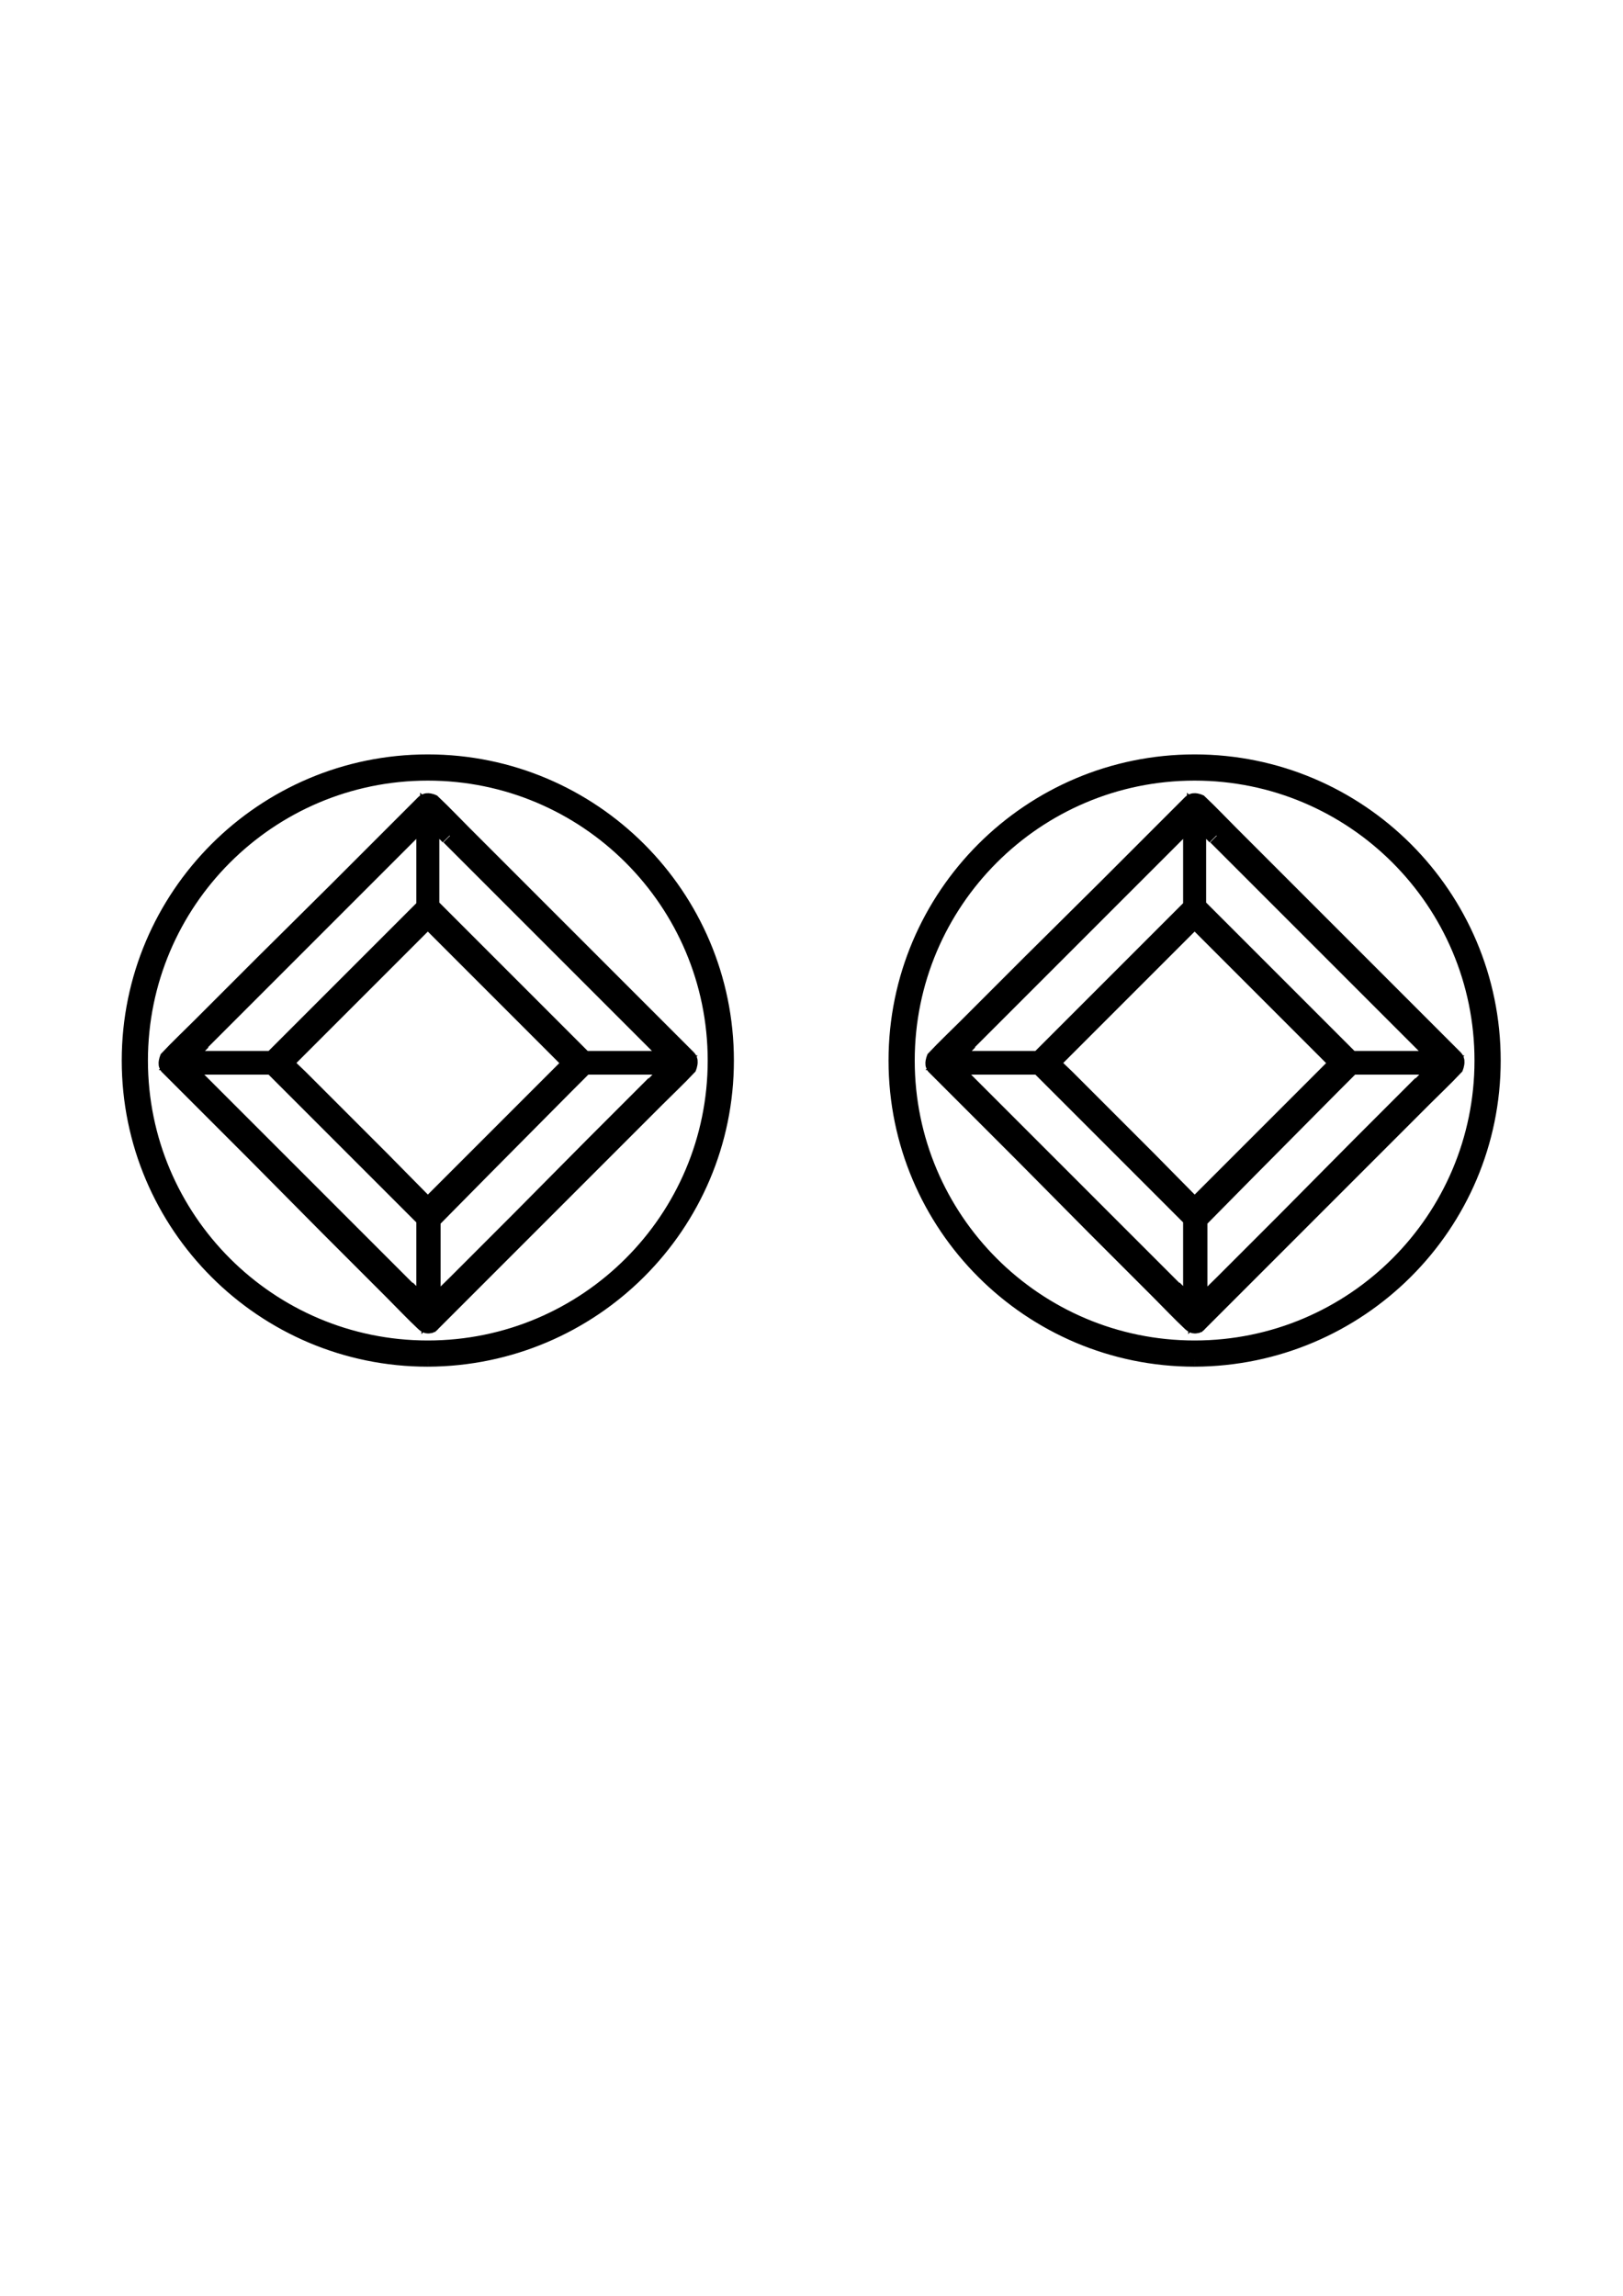
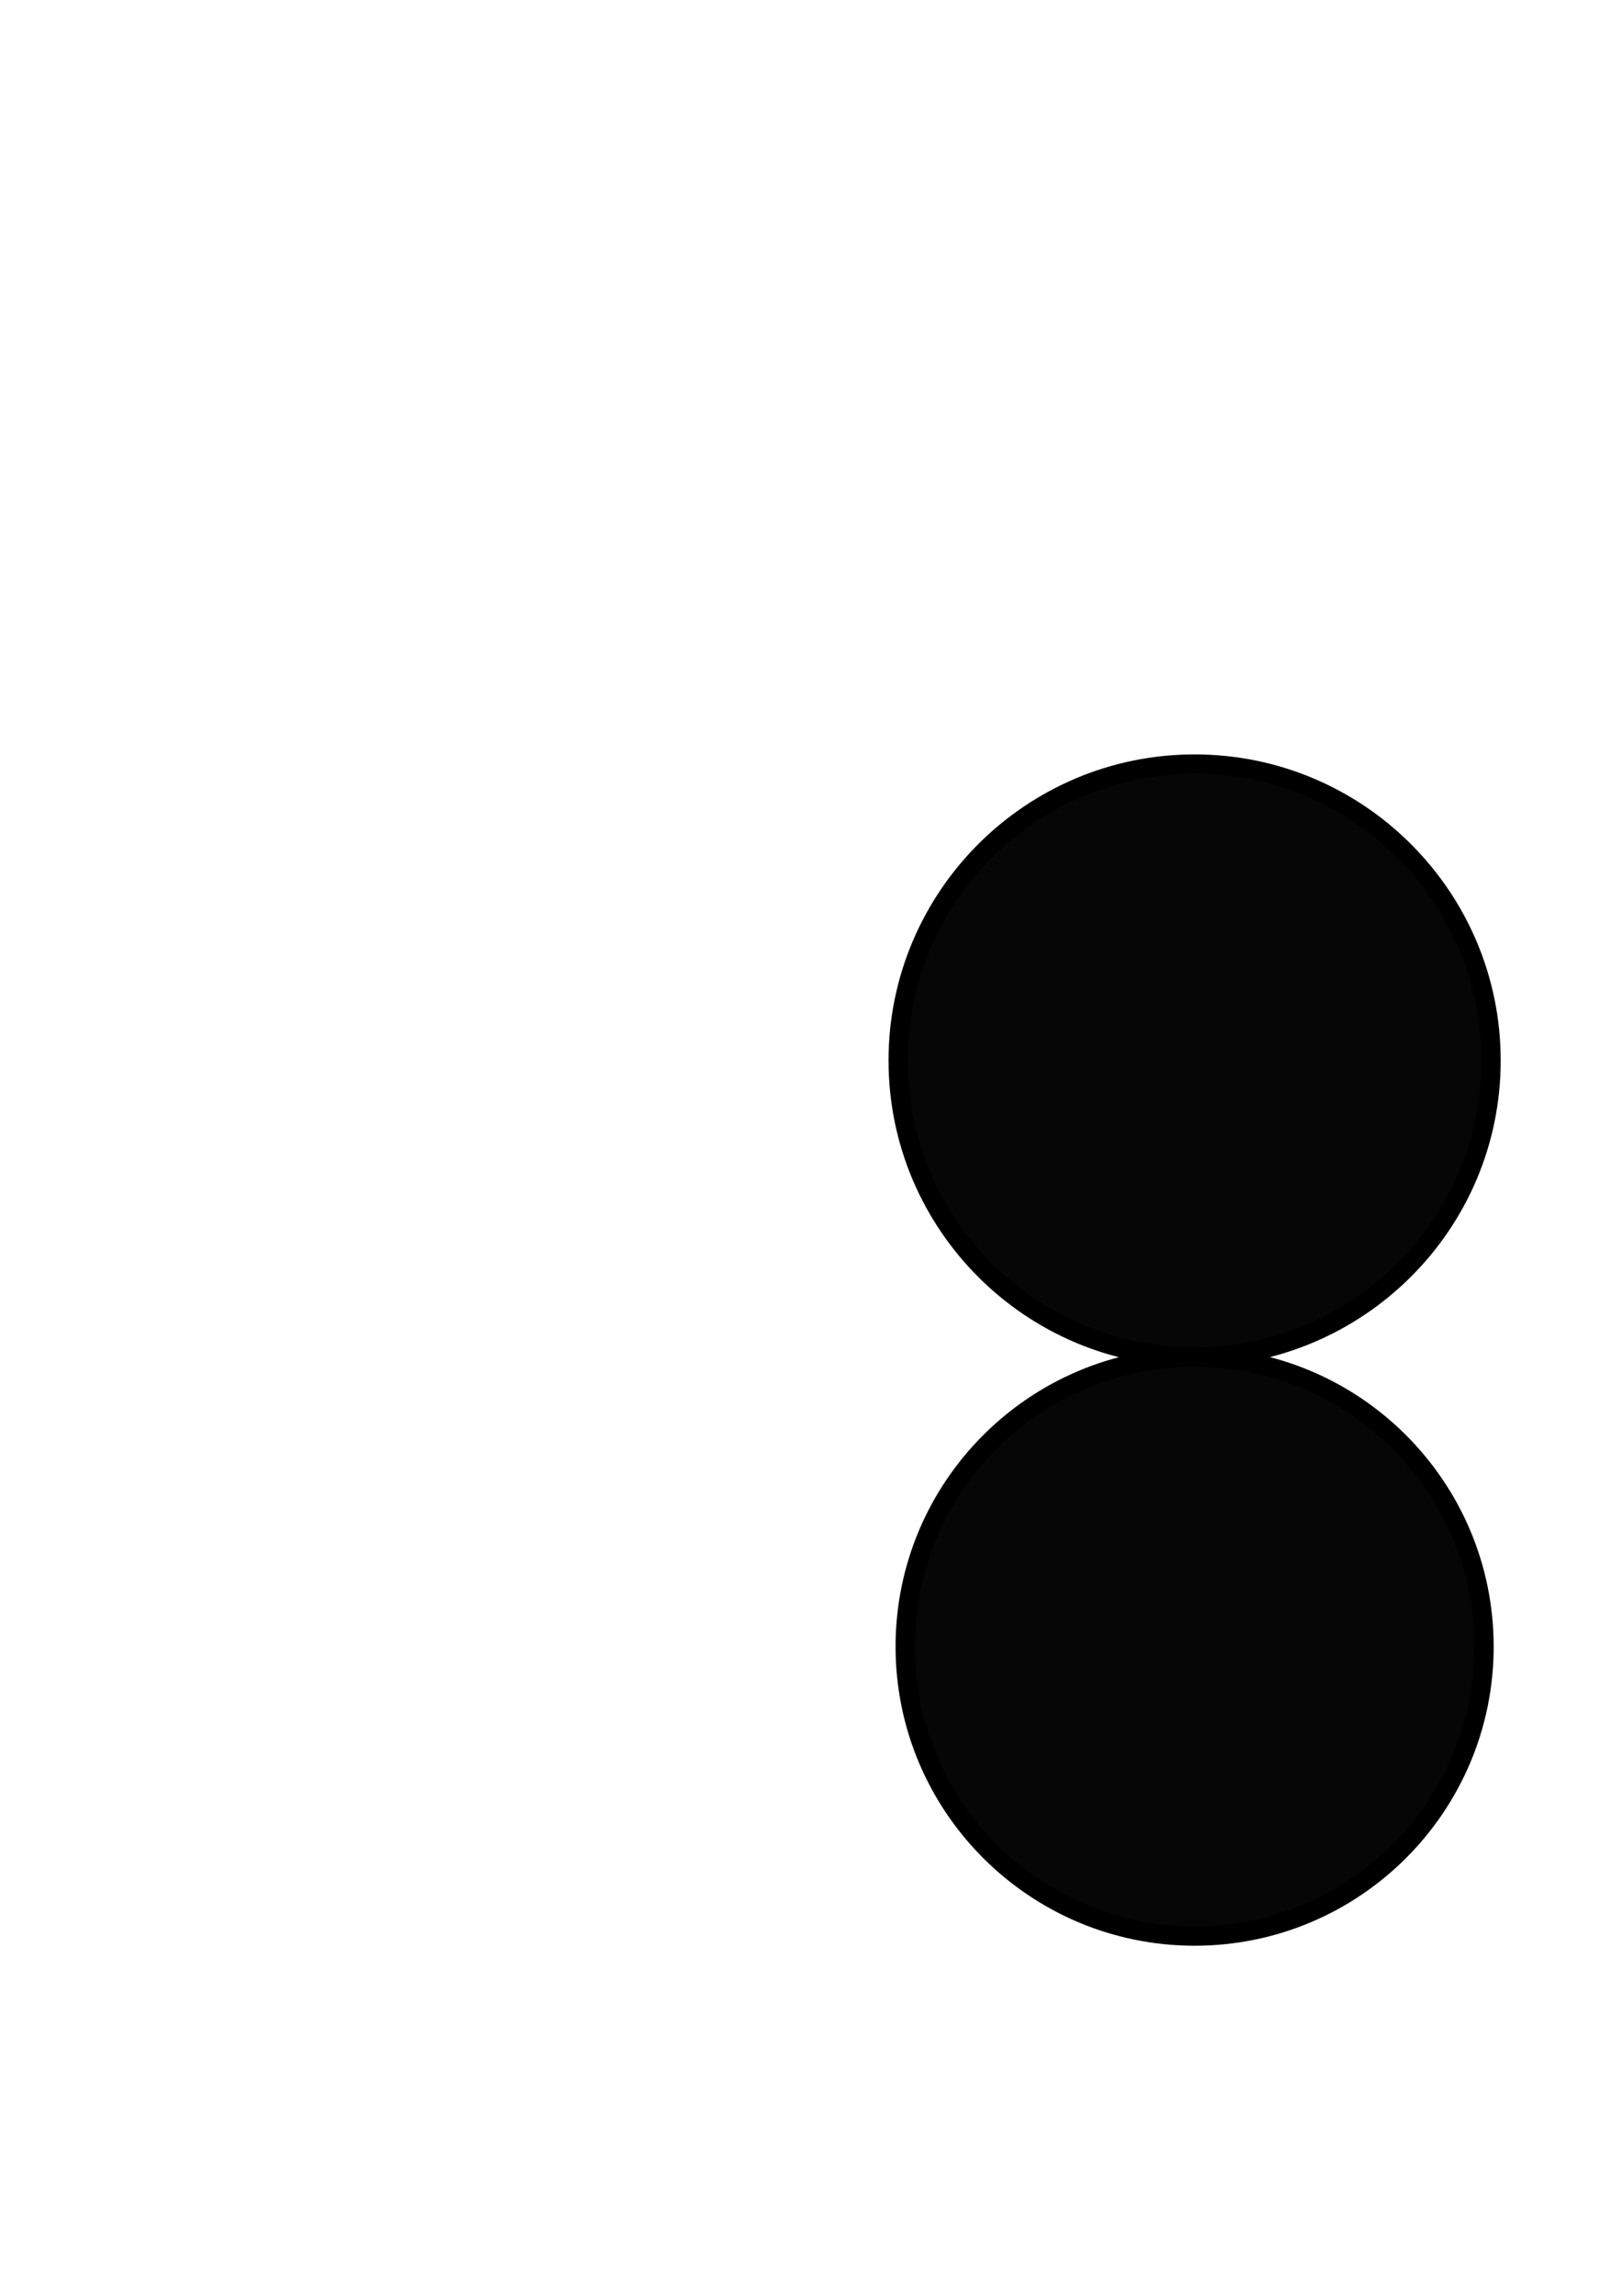
<svg xmlns="http://www.w3.org/2000/svg" id="svg1" version="1.1" viewBox="0 0 210 297" height="297mm" width="210mm">
  <defs id="defs1" />
  <g id="layer1">
    <g transform="matrix(8.268,0,0,8.268,-585.828,-2008.182)" id="Diamond_Studs_Icon">
      <g id="Group_863">
-         <path style="fill:#050605;stroke:#000000;stroke-width:0.3px" d="m 81.21,259.06 -0.96,-0.96 -1.15,-1.15 -1,-1 c -0.16,-0.16 -0.32,-0.33 -0.49,-0.49 v 0 c 0,0 -0.07,-0.03 -0.1,0 l -0.4,0.4 -0.96,0.96 -1.16,1.15 -1,1 c -0.16,0.16 -0.33,0.32 -0.49,0.49 v 0 c 0,0 -0.03,0.08 0,0.1 l 0.4,0.4 0.96,0.96 1.15,1.16 1,1 c 0.16,0.16 0.32,0.33 0.49,0.49 v 0 c 0,0 0.03,0.03 0.05,0.03 0.02,0 0.04,0 0.05,-0.02 l 0.4,-0.4 0.96,-0.96 1.16,-1.16 1,-1 c 0.16,-0.16 0.33,-0.32 0.49,-0.49 v 0 c 0,0 0.03,-0.08 0,-0.11 l -0.4,-0.4 m -3.31,-3.1 0.96,0.96 1.15,1.15 1,1 0.33,0.33 c 0,0 0.05,0.05 0.07,0.08 h -1.42 c 0,0 0,-0.01 -0.02,-0.02 l -0.8,-0.8 -1.28,-1.28 -0.3,-0.3 c 0,0 0,0 -0.01,-0.01 v -1.42 l 0.31,0.31 m -0.34,5.83 -0.74,-0.75 -1.28,-1.28 -0.25,-0.24 0.75,-0.75 1.28,-1.28 0.24,-0.24 0.75,0.75 1.28,1.28 0.24,0.24 -0.75,0.75 -1.28,1.28 -0.24,0.24 m -3.55,-2.62 0.96,-0.96 1.15,-1.15 1,-1 0.33,-0.33 c 0,0 0.05,-0.05 0.08,-0.07 v 1.42 c 0,0 -0.01,0 -0.01,0.01 l -0.8,0.8 -1.28,1.28 -0.3,0.3 c 0,0 0,0 -0.01,0.01 H 73.7 l 0.31,-0.31 m 3.2,3.9 -0.96,-0.96 -1.15,-1.15 -1,-1 -0.33,-0.33 c 0,0 -0.05,-0.05 -0.07,-0.08 h 1.42 c 0,0 0,0.01 0.01,0.01 l 0.8,0.8 1.28,1.28 0.3,0.3 h 0.01 v 1.43 l -0.31,-0.31 m 3.9,-3.2 -0.96,0.96 -1.15,1.16 -1,1 c -0.13,0.13 -0.27,0.26 -0.4,0.4 v -1.42 h 0.01 c 0,0 0.8,-0.81 0.8,-0.81 l 1.28,-1.29 0.3,-0.3 c 0,0 0,0 0.01,-0.01 h 1.42 l -0.31,0.32" class="cls-5" id="Path_1298" />
-         <path style="fill:#050605;stroke:#000000;stroke-width:0.3px" d="m 77.55,264.12 c -2.56,0 -4.64,-2.08 -4.64,-4.64 0,-2.56 2.08,-4.64 4.64,-4.64 2.56,0 4.64,2.08 4.64,4.64 v 0 c 0,2.56 -2.08,4.63 -4.64,4.64 m 0,-9.17 c -2.5,0 -4.53,2.03 -4.53,4.53 0,2.5 2.03,4.53 4.53,4.53 2.5,0 4.53,-2.03 4.53,-4.53 0,-2.5 -2.03,-4.53 -4.53,-4.53" class="cls-5" id="Path_1299" />
-       </g>
+         </g>
      <g id="Group_864">
        <path style="fill:#050605;stroke:#000000;stroke-width:0.3px" d="m 93.21,259.06 -0.96,-0.96 -1.15,-1.15 -1,-1 c -0.16,-0.16 -0.32,-0.33 -0.49,-0.49 v 0 c 0,0 -0.07,-0.03 -0.1,0 l -0.4,0.4 -0.96,0.96 -1.16,1.15 -1,1 c -0.16,0.16 -0.33,0.32 -0.49,0.49 v 0 c 0,0 -0.03,0.08 0,0.1 l 0.4,0.4 0.96,0.96 1.15,1.16 1,1 c 0.16,0.16 0.32,0.33 0.49,0.49 v 0 c 0,0 0.03,0.03 0.05,0.03 0.02,0 0.04,0 0.05,-0.02 l 0.4,-0.4 0.96,-0.96 1.16,-1.16 1,-1 c 0.16,-0.16 0.33,-0.32 0.49,-0.49 v 0 c 0,0 0.03,-0.08 0,-0.11 l -0.4,-0.4 m -3.31,-3.1 0.96,0.96 1.15,1.15 1,1 0.33,0.33 c 0,0 0.05,0.05 0.07,0.08 h -1.42 c 0,0 0,-0.01 -0.02,-0.02 l -0.8,-0.8 -1.28,-1.28 -0.3,-0.3 c 0,0 0,0 -0.01,-0.01 v -1.42 l 0.31,0.31 m -0.34,5.83 -0.74,-0.75 -1.28,-1.28 -0.25,-0.24 0.75,-0.75 1.28,-1.28 0.24,-0.24 0.75,0.75 1.28,1.28 0.24,0.24 -0.75,0.75 -1.28,1.28 -0.24,0.24 m -3.55,-2.62 0.96,-0.96 1.15,-1.15 1,-1 0.33,-0.33 c 0,0 0.05,-0.05 0.08,-0.07 v 1.42 c 0,0 -0.01,0 -0.01,0.01 l -0.8,0.8 -1.28,1.28 -0.3,0.3 c 0,0 0,0 -0.01,0.01 H 85.7 l 0.31,-0.31 m 3.2,3.9 -0.96,-0.96 -1.15,-1.15 -1,-1 -0.33,-0.33 c 0,0 -0.05,-0.05 -0.07,-0.08 h 1.42 c 0,0 0,0.01 0.01,0.01 l 0.8,0.8 1.28,1.28 0.3,0.3 h 0.01 v 1.43 l -0.31,-0.31 m 3.9,-3.2 -0.96,0.96 -1.15,1.16 -1,1 c -0.13,0.13 -0.27,0.26 -0.4,0.4 v -1.42 h 0.01 c 0,0 0.8,-0.81 0.8,-0.81 l 1.28,-1.29 0.3,-0.3 c 0,0 0,0 0.01,-0.01 h 1.42 l -0.31,0.32" class="cls-5" id="Path_1298-2" />
-         <path style="fill:#050605;stroke:#000000;stroke-width:0.3px" d="m 89.55,264.12 c -2.56,0 -4.64,-2.08 -4.64,-4.64 0,-2.56 2.08,-4.64 4.64,-4.64 2.56,0 4.64,2.08 4.64,4.64 v 0 c 0,2.56 -2.08,4.63 -4.64,4.64 m 0,-9.17 c -2.5,0 -4.53,2.03 -4.53,4.53 0,2.5 2.03,4.53 4.53,4.53 2.5,0 4.53,-2.03 4.53,-4.53 0,-2.5 -2.03,-4.53 -4.53,-4.53" class="cls-5" id="Path_1299-2" />
+         <path style="fill:#050605;stroke:#000000;stroke-width:0.3px" d="m 89.55,264.12 c -2.56,0 -4.64,-2.08 -4.64,-4.64 0,-2.56 2.08,-4.64 4.64,-4.64 2.56,0 4.64,2.08 4.64,4.64 v 0 c 0,2.56 -2.08,4.63 -4.64,4.64 c -2.5,0 -4.53,2.03 -4.53,4.53 0,2.5 2.03,4.53 4.53,4.53 2.5,0 4.53,-2.03 4.53,-4.53 0,-2.5 -2.03,-4.53 -4.53,-4.53" class="cls-5" id="Path_1299-2" />
      </g>
    </g>
  </g>
</svg>